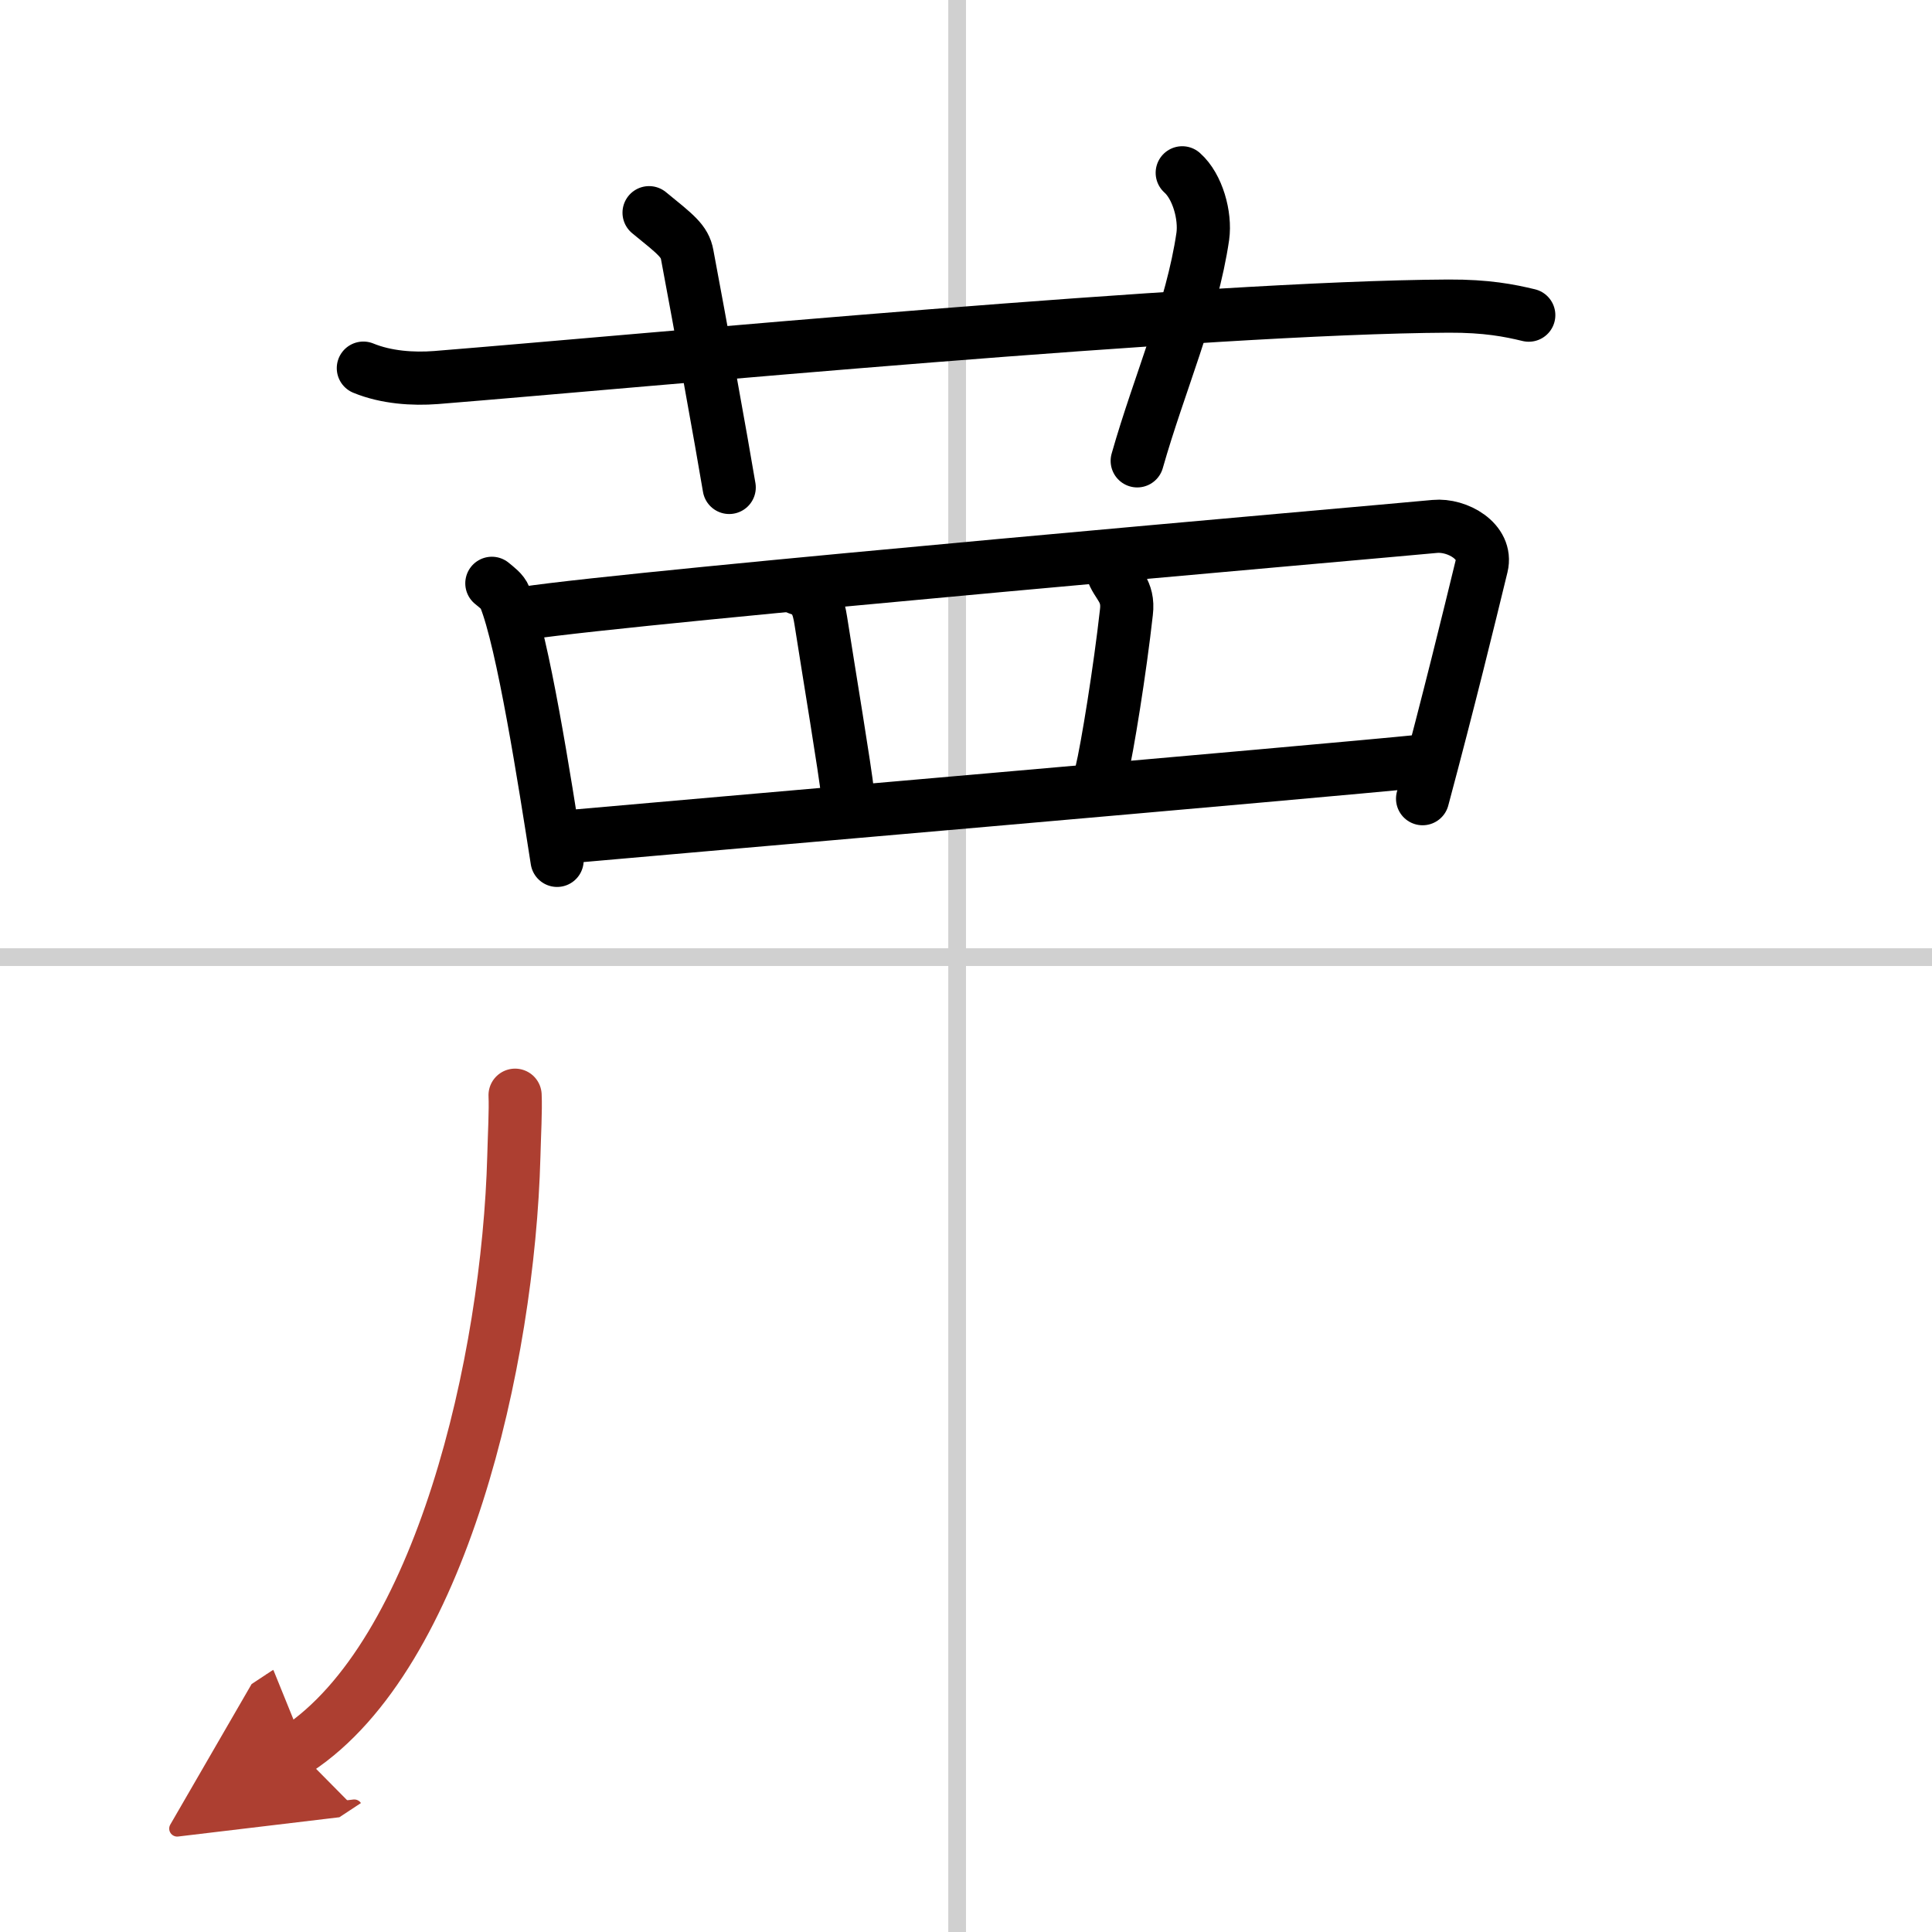
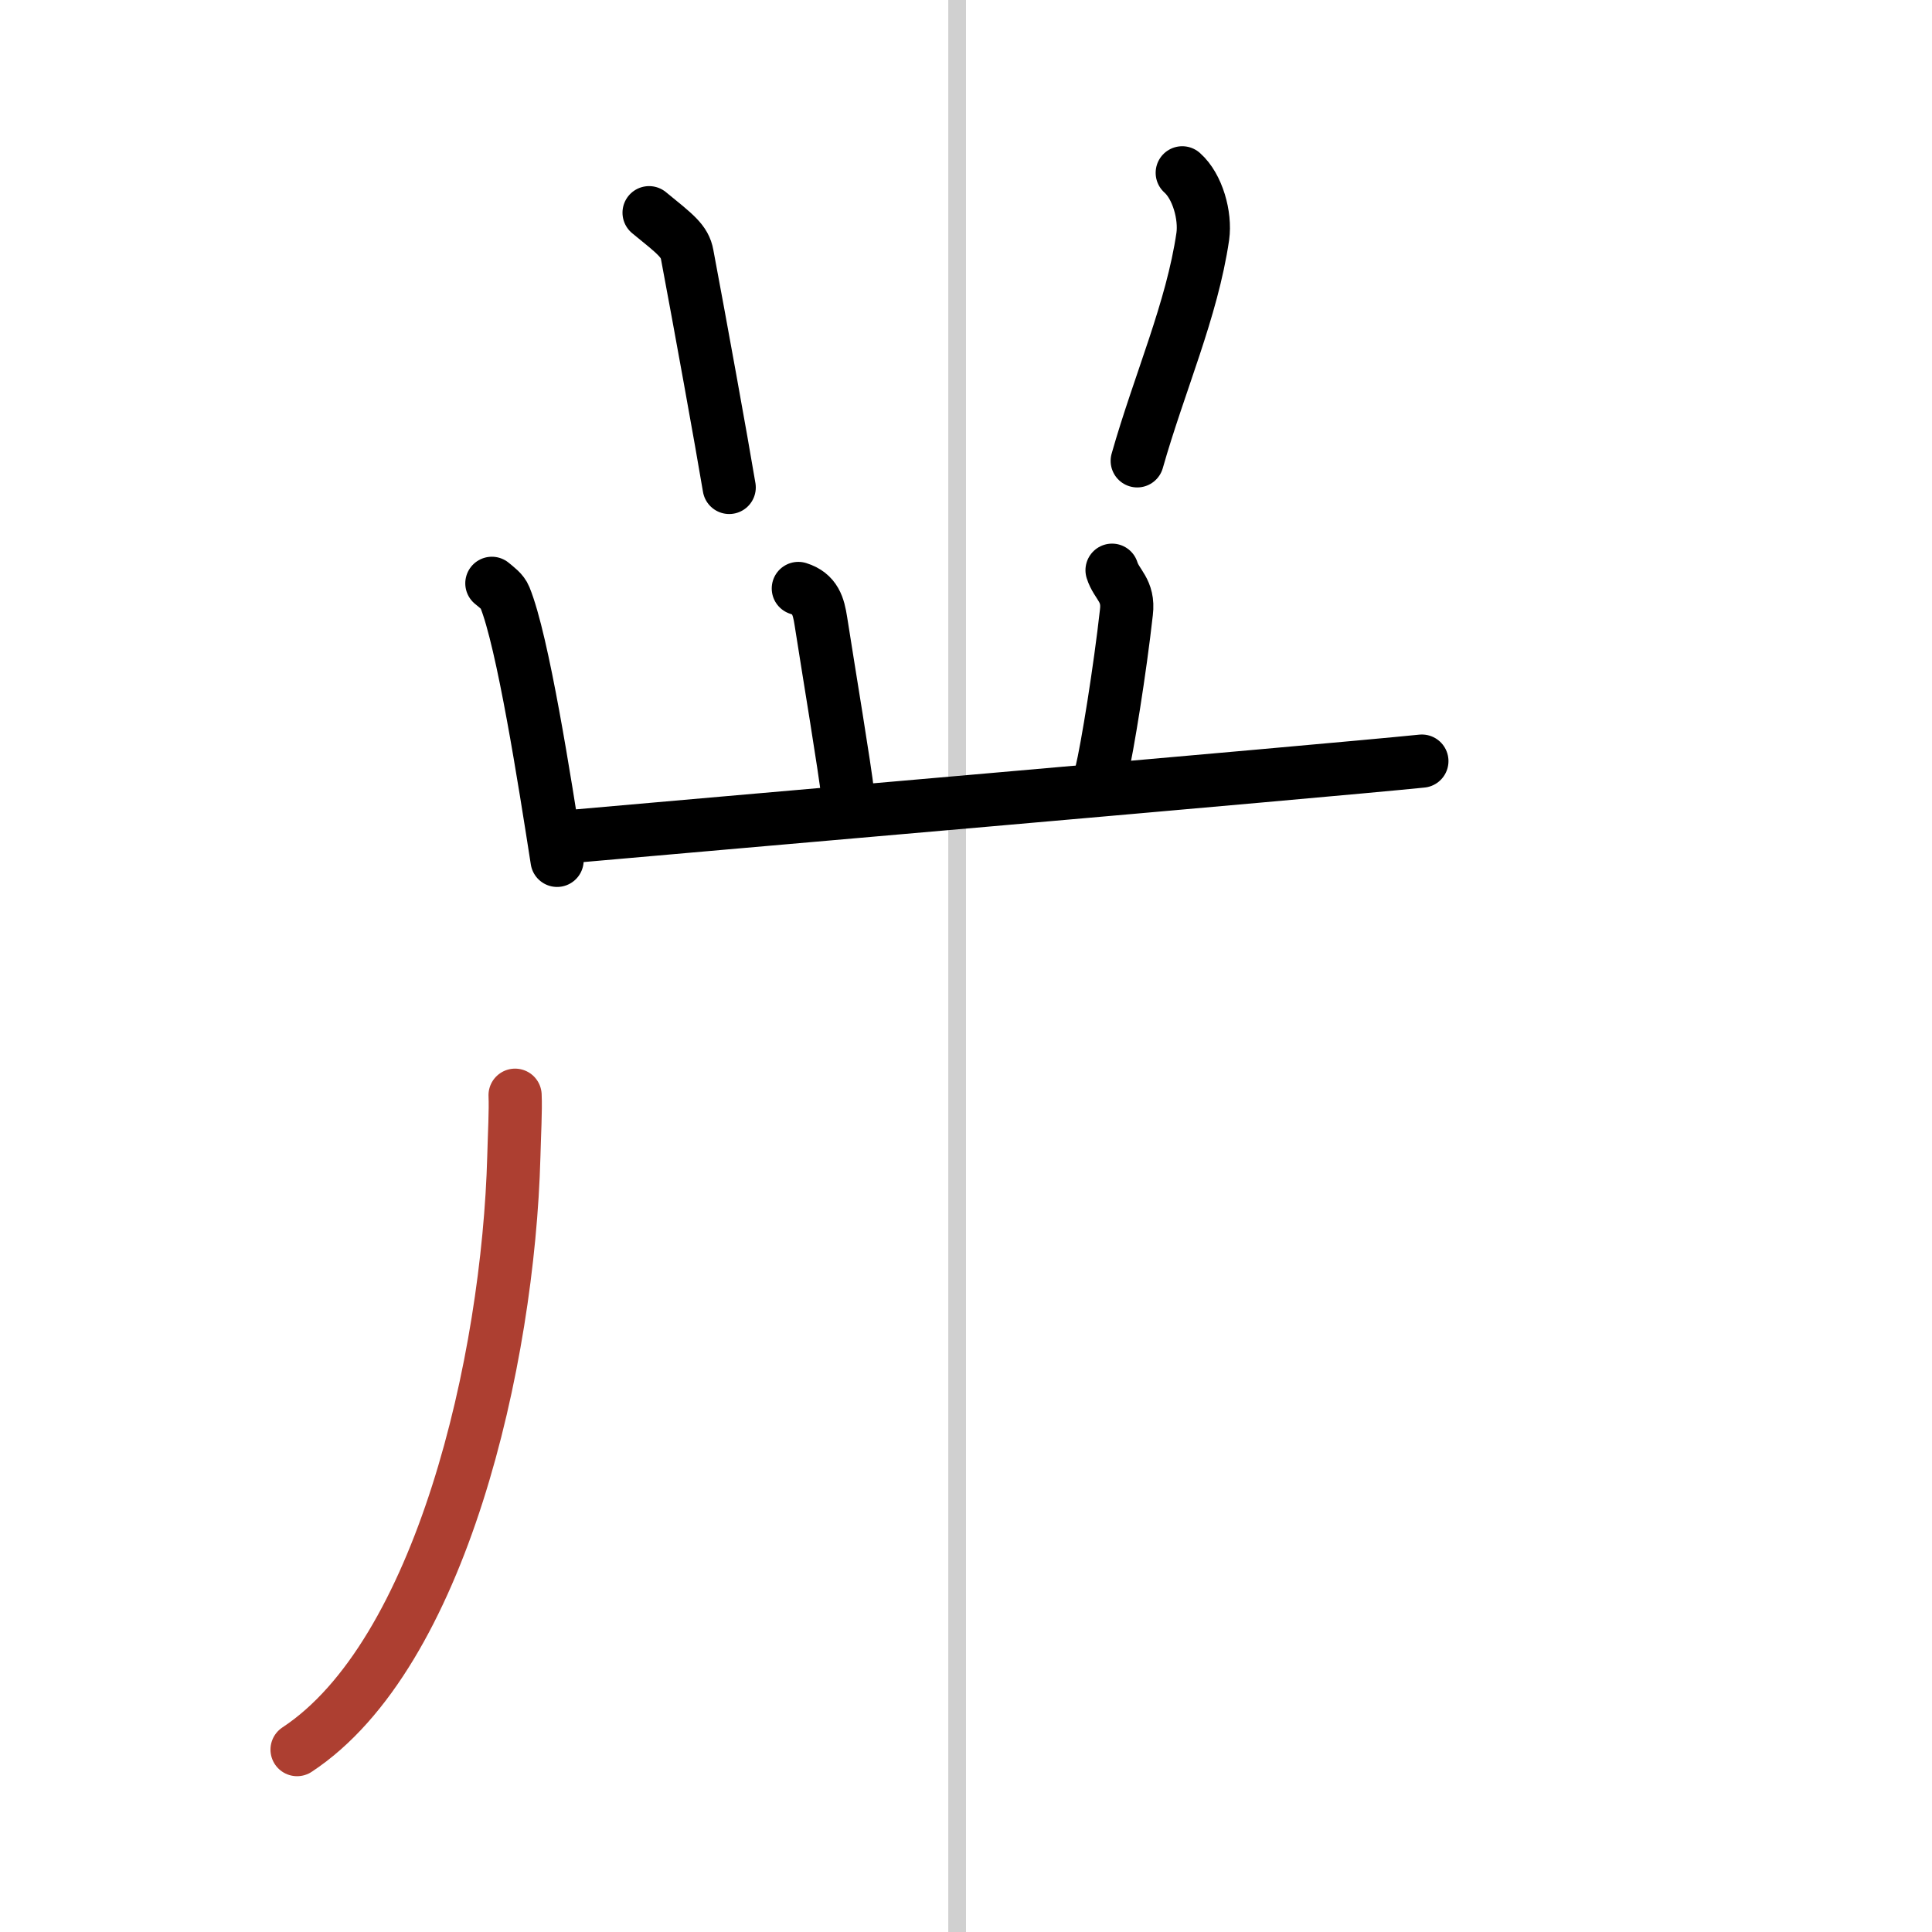
<svg xmlns="http://www.w3.org/2000/svg" width="400" height="400" viewBox="0 0 109 109">
  <defs>
    <marker id="a" markerWidth="4" orient="auto" refX="1" refY="5" viewBox="0 0 10 10">
-       <polyline points="0 0 10 5 0 10 1 5" fill="#ad3f31" stroke="#ad3f31" />
-     </marker>
+       </marker>
  </defs>
  <g fill="none" stroke="#000" stroke-linecap="round" stroke-linejoin="round" stroke-width="3">
-     <rect width="100%" height="100%" fill="#fff" stroke="#fff" />
    <line x1="54" x2="54" y2="109" stroke="#d0d0d0" stroke-width="1" />
-     <line x2="109" y1="54" y2="54" stroke="#d0d0d0" stroke-width="1" />
-     <path d="m20.5 20.77c1.29 0.53 2.8 0.63 4.1 0.53 11.9-0.96 43.4-3.96 57.12-4.03 2.16-0.01 3.45 0.25 4.53 0.51" />
    <path d="m36.62 12c1.51 1.23 2.01 1.6 2.15 2.37 0.73 3.88 1.94 10.55 2.37 13.13" />
    <path d="m66.7 9.75c0.87 0.77 1.32 2.42 1.16 3.58-0.61 4.17-2.44 8.24-3.7 12.67" />
    <path d="m27.75 32.91c0.3 0.25 0.6 0.46 0.73 0.78 1.02 2.49 2.25 10.37 2.95 14.85" />
-     <path d="m29.59 34.6c6.51-0.98 47.9-4.57 51.36-4.9 1.26-0.12 2.98 0.84 2.64 2.24-0.71 2.92-1.84 7.56-3.33 13.12" />
    <path d="m45.04 33.2c0.96 0.3 1.14 1.01 1.27 1.83 0.47 3.02 1.36 8.33 1.52 9.8" />
    <path d="m62.74 32.17c0.26 0.83 0.96 1.12 0.81 2.37-0.36 3.24-1.08 7.7-1.41 9.05" />
    <path d="m32.36 47.18c4.06-0.37 42.28-3.67 47.86-4.24" />
    <path d="m29.06 61.79c0.04 0.86-0.04 2.21-0.07 3.45-0.31 11.52-4.11 28.12-12.23 33.47" marker-end="url(#a)" stroke="#ad3f31" />
  </g>
</svg>